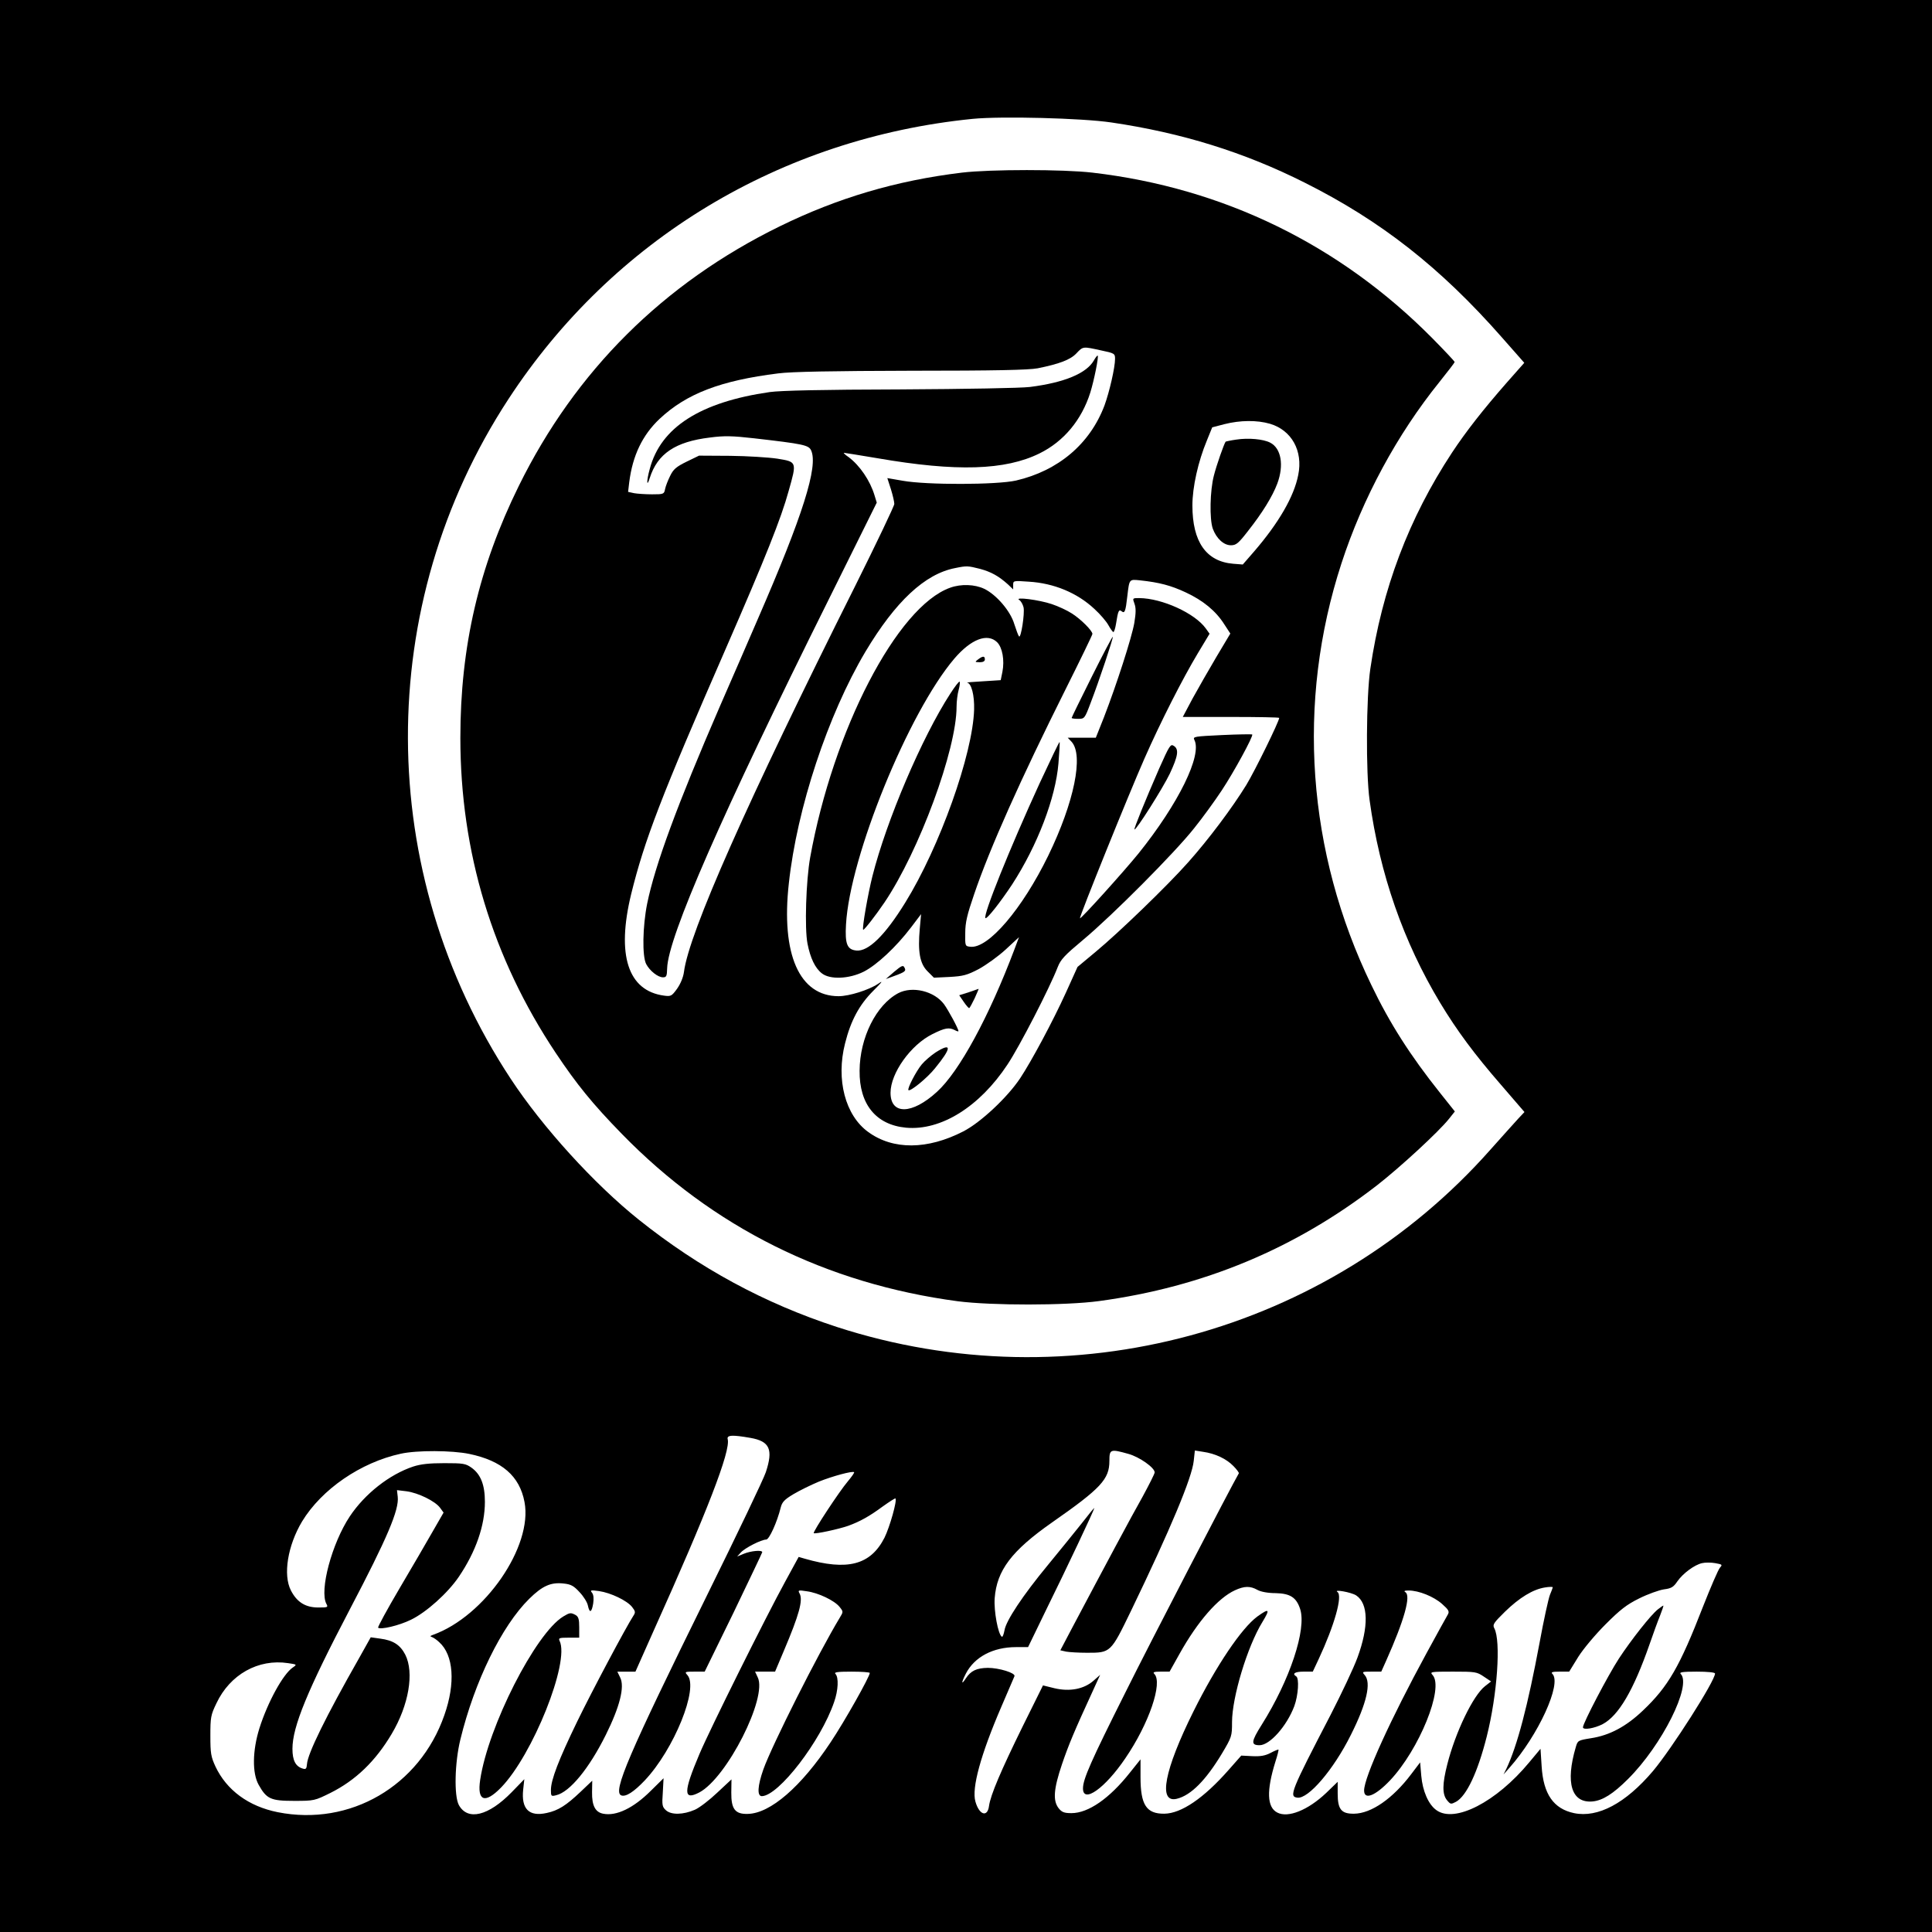
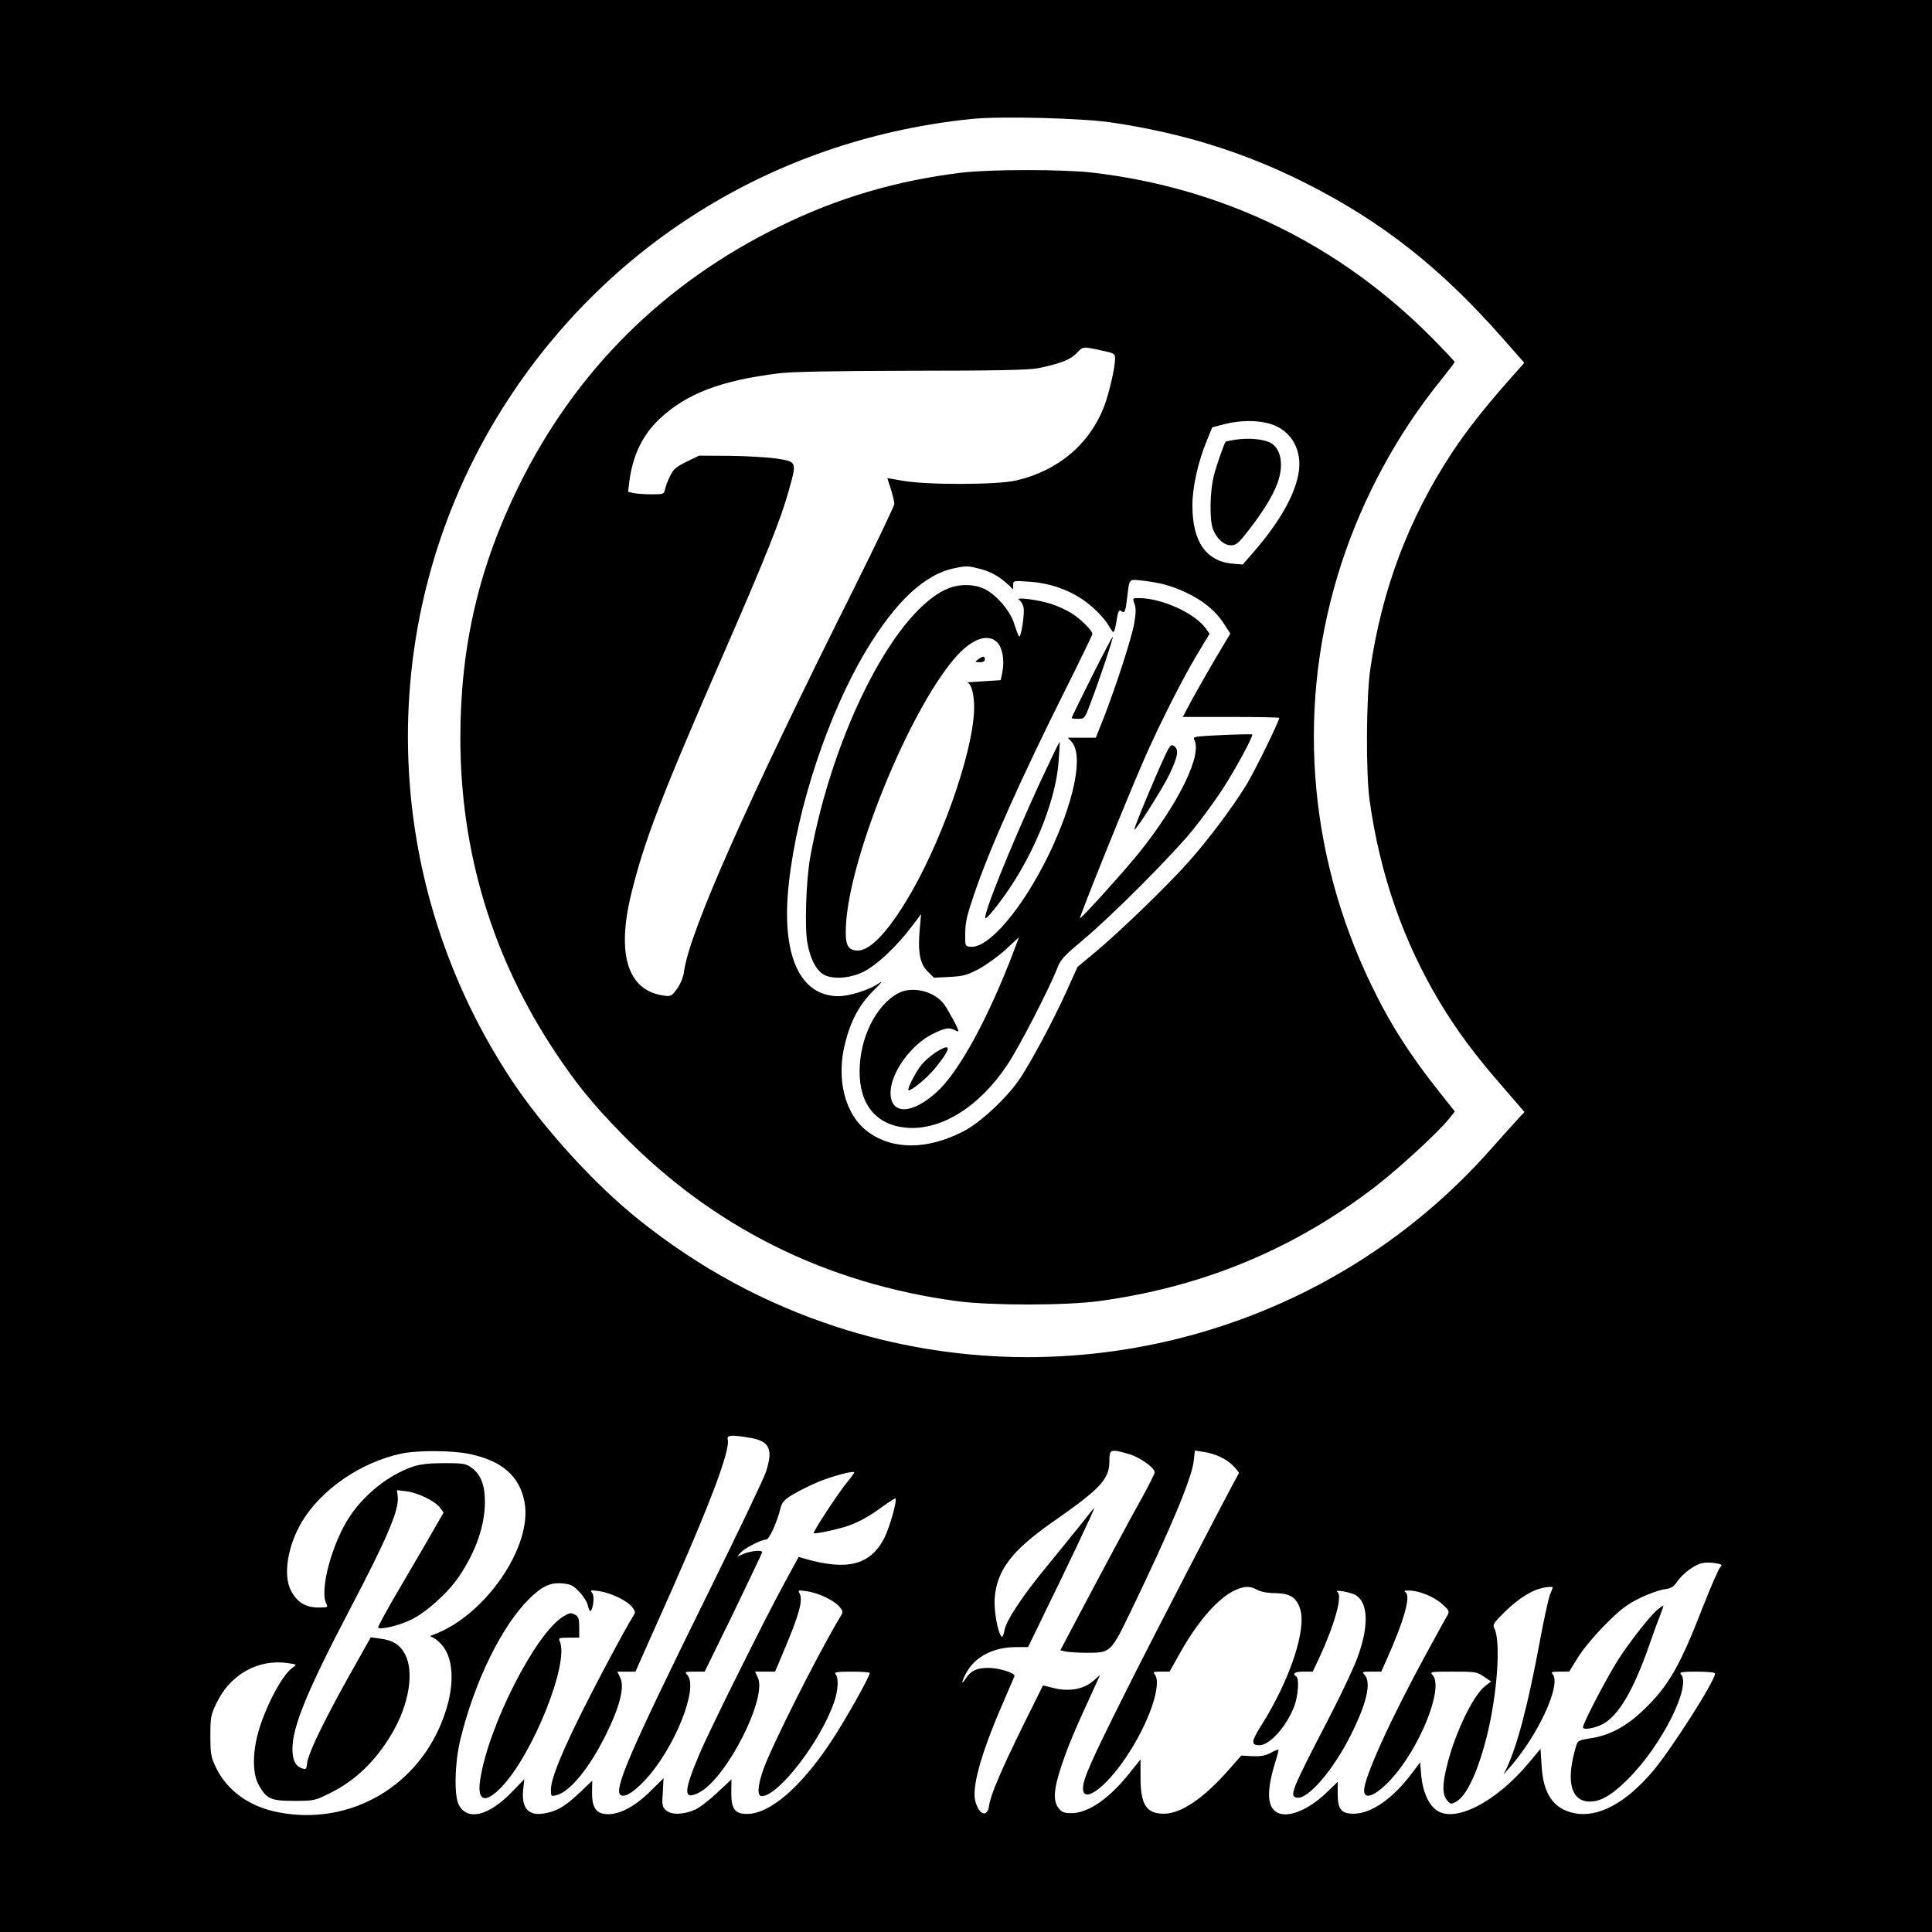
<svg xmlns="http://www.w3.org/2000/svg" version="1.0" width="1024pt" height="1024pt" viewBox="0 0 1024 1024" preserveAspectRatio="xMidYMid meet">
  <g transform="translate(0,1024) scale(0.1,-0.1)" fill="#000000" stroke="none">
    <path d="M0 5120 l0 -5120 5120 0 5120 0 0 5120 0 5120 -5120 0 -5120 0 0 -5120z m5890 4471 c374 -55 705 -158 1025 -319 403 -202 719 -449 1046 -821 l118 -134 -92 -104 c-127 -145 -217 -260 -291 -372 -229 -348 -371 -723 -433 -1146 -22 -150 -24 -552 -4 -695 54 -393 180 -753 374 -1075 90 -149 183 -274 322 -434 l125 -145 -33 -35 c-18 -20 -85 -94 -148 -165 -860 -971 -2226 -1341 -3464 -939 -383 125 -727 311 -1050 569 -236 189 -509 489 -678 746 -722 1097 -727 2510 -12 3603 553 846 1443 1383 2460 1485 153 15 580 4 735 -19z m-1913 -6972 c103 -18 122 -61 82 -182 -11 -34 -150 -325 -309 -647 -421 -854 -504 -1048 -457 -1066 24 -9 67 19 124 79 155 164 288 491 226 559 -15 17 -14 18 38 18 l54 0 153 313 c83 173 152 317 152 320 0 13 -60 7 -97 -8 l-36 -15 19 21 c21 24 109 69 135 69 16 0 58 93 77 170 7 28 19 42 68 71 32 19 93 49 134 66 72 29 179 58 187 50 2 -3 -13 -24 -33 -48 -46 -54 -187 -269 -181 -275 6 -6 132 21 183 39 63 23 113 51 182 102 35 25 66 45 68 43 10 -10 -30 -151 -58 -208 -74 -145 -196 -177 -424 -111 l-31 9 -72 -132 c-103 -188 -400 -785 -454 -913 -86 -203 -86 -248 0 -203 146 78 362 504 309 610 l-14 30 53 0 53 0 46 109 c82 193 103 270 84 305 -10 18 -7 19 38 12 61 -8 147 -49 174 -83 20 -25 20 -26 1 -57 -113 -187 -359 -675 -405 -804 -31 -88 -34 -142 -8 -142 89 2 312 291 383 499 22 62 25 131 7 149 -9 9 10 12 85 12 53 0 97 -3 97 -7 0 -19 -133 -256 -208 -368 -156 -235 -319 -377 -439 -379 -67 -2 -88 26 -87 114 l1 69 -75 -70 c-41 -39 -94 -80 -119 -91 -62 -27 -125 -28 -153 -3 -20 18 -22 27 -17 95 l4 75 -67 -66 c-92 -92 -183 -136 -253 -122 -42 8 -60 43 -59 114 l1 61 -62 -59 c-76 -72 -118 -99 -179 -112 -94 -21 -136 21 -125 124 l6 55 -67 -69 c-123 -126 -233 -153 -280 -68 -26 49 -22 224 8 347 75 308 219 602 365 746 70 69 115 89 183 81 38 -4 53 -12 84 -46 21 -22 41 -54 44 -71 9 -42 20 -37 28 11 4 28 2 46 -6 57 -12 14 -7 15 37 9 62 -9 148 -50 175 -84 18 -23 19 -29 7 -47 -38 -58 -221 -402 -298 -561 -98 -202 -139 -309 -139 -362 0 -33 1 -35 28 -28 72 17 174 141 263 320 74 149 101 255 76 304 l-15 31 48 0 48 0 97 218 c284 631 408 952 392 1014 -6 22 24 24 120 7z m-1490 -85 c173 -36 267 -117 293 -255 45 -235 -211 -606 -485 -704 -16 -6 -17 -8 -5 -12 8 -3 26 -15 38 -27 76 -68 87 -217 27 -387 -131 -376 -500 -590 -883 -514 -155 31 -271 117 -330 242 -24 52 -27 70 -27 163 0 97 2 110 32 172 72 153 222 237 380 213 47 -7 48 -7 25 -23 -51 -34 -133 -183 -177 -322 -37 -118 -39 -238 -4 -300 42 -75 64 -85 188 -85 106 0 109 1 192 42 134 67 239 168 325 313 91 153 120 325 72 420 -27 52 -64 76 -133 85 l-50 7 -61 -109 c-178 -313 -273 -507 -277 -563 -2 -25 -6 -29 -22 -24 -38 11 -55 43 -55 105 0 117 79 309 303 737 200 381 263 530 255 599 l-4 35 50 -6 c62 -8 152 -52 178 -87 l19 -26 -57 -99 c-31 -54 -110 -191 -176 -302 -66 -112 -117 -206 -114 -209 12 -12 111 11 174 42 81 39 195 141 254 228 90 133 138 271 138 397 0 90 -22 146 -71 181 -31 22 -44 24 -144 24 -80 0 -125 -5 -165 -18 -126 -42 -256 -144 -336 -264 -95 -143 -162 -393 -124 -464 10 -18 7 -19 -43 -19 -68 0 -113 28 -145 90 -43 83 -17 239 59 366 104 171 311 313 523 359 86 19 271 18 363 -1z m3494 0 c58 -16 139 -73 139 -98 0 -7 -29 -64 -63 -127 -58 -102 -207 -381 -376 -700 l-61 -116 31 -7 c17 -3 67 -6 111 -6 125 0 125 0 233 223 208 431 323 705 332 794 l6 55 44 -7 c64 -9 123 -37 160 -75 18 -18 31 -36 29 -39 -40 -68 -475 -907 -601 -1161 -184 -367 -225 -460 -225 -509 0 -82 117 1 224 159 126 184 200 402 154 448 -9 9 -2 12 34 12 l47 0 52 93 c97 174 205 297 294 338 50 23 81 24 120 2 18 -10 56 -17 97 -17 77 -2 109 -23 129 -84 35 -107 -54 -376 -204 -614 -56 -89 -58 -108 -11 -108 54 0 144 101 184 207 21 57 27 148 10 158 -23 14 -7 25 39 25 l49 0 31 66 c84 180 128 336 100 356 -24 16 73 -1 99 -18 65 -43 67 -166 7 -329 -20 -55 -85 -192 -143 -305 -211 -406 -221 -432 -176 -438 58 -8 192 148 284 333 84 167 109 277 73 317 -15 17 -14 18 36 18 l52 0 26 58 c96 215 132 344 102 363 -10 6 -5 9 17 9 54 0 133 -32 177 -71 35 -31 40 -40 31 -56 -6 -10 -57 -102 -113 -205 -190 -349 -331 -658 -331 -728 0 -52 59 -29 137 53 155 164 288 491 226 559 -15 17 -12 18 108 18 118 0 126 -1 163 -26 l39 -26 -32 -25 c-63 -49 -157 -244 -200 -414 -27 -105 -27 -159 -2 -190 19 -23 21 -23 48 -9 56 31 115 156 163 346 56 222 76 507 40 574 -10 19 -4 28 57 88 76 74 148 118 211 128 23 4 42 4 42 1 0 -2 -7 -21 -15 -40 -8 -20 -33 -134 -55 -254 -62 -332 -118 -546 -176 -668 l-15 -30 31 35 c153 172 279 447 228 498 -9 9 -1 12 38 12 l51 0 48 78 c27 43 91 119 145 173 77 77 111 104 178 137 46 23 105 44 131 48 39 5 51 12 71 42 30 43 91 88 131 97 16 4 48 4 70 0 38 -7 39 -8 25 -24 -9 -10 -49 -103 -90 -207 -123 -317 -184 -423 -318 -550 -89 -85 -177 -132 -276 -147 -68 -11 -70 -12 -80 -47 -56 -190 -23 -298 89 -288 53 5 109 40 188 119 180 179 339 497 279 557 -9 9 10 12 85 12 58 0 97 -4 97 -10 0 -39 -229 -398 -329 -517 -145 -171 -292 -249 -418 -223 -109 23 -163 101 -172 248 l-6 93 -60 -72 c-174 -210 -395 -324 -492 -253 -42 30 -73 101 -80 182 l-6 71 -47 -62 c-98 -130 -212 -209 -303 -210 -68 -1 -87 23 -87 107 l0 62 -61 -59 c-96 -91 -202 -134 -259 -104 -55 28 -58 116 -10 270 11 34 18 62 16 64 -1 1 -20 -6 -42 -18 -29 -15 -54 -19 -97 -17 l-58 3 -67 -76 c-132 -150 -251 -231 -341 -232 -95 -1 -126 47 -126 193 l0 95 -56 -70 c-109 -138 -221 -215 -310 -215 -39 0 -51 5 -68 26 -31 40 -27 101 18 234 36 105 63 170 166 394 l36 79 -35 -31 c-51 -45 -127 -59 -207 -40 l-61 15 -107 -216 c-116 -236 -171 -365 -179 -423 -8 -62 -52 -48 -72 23 -21 71 28 249 137 502 36 84 67 157 70 163 6 17 -82 44 -141 44 -60 -1 -90 -15 -117 -56 -24 -37 -25 -24 0 25 46 89 144 141 267 141 l63 0 96 198 c107 217 255 530 255 539 0 3 -31 -35 -69 -84 -38 -48 -118 -146 -177 -218 -133 -161 -222 -295 -230 -346 -4 -21 -10 -37 -14 -34 -20 12 -43 137 -38 204 11 147 89 251 303 401 261 182 305 230 305 327 0 62 5 64 101 37z" />
    <path d="M5098 9325 c-348 -42 -658 -134 -966 -285 -616 -302 -1082 -766 -1382 -1375 -212 -430 -310 -851 -310 -1336 0 -604 170 -1166 505 -1669 113 -169 195 -270 350 -429 483 -496 1084 -795 1782 -888 180 -23 570 -23 748 1 554 75 1040 278 1474 614 123 96 327 284 381 352 l31 39 -78 98 c-158 198 -267 369 -364 571 -342 706 -399 1500 -159 2236 113 347 295 683 519 961 44 55 81 103 81 106 0 4 -53 60 -118 126 -491 496 -1107 797 -1802 878 -154 18 -541 18 -692 0z m737 -942 c72 -15 75 -17 75 -45 0 -46 -30 -176 -56 -247 -77 -204 -245 -346 -469 -398 -102 -23 -473 -24 -601 -1 l-81 14 19 -59 c10 -32 18 -67 18 -78 0 -10 -93 -205 -206 -432 -575 -1148 -883 -1843 -909 -2049 -4 -29 -18 -62 -36 -88 -29 -40 -33 -42 -70 -37 -191 26 -252 215 -174 537 71 288 158 515 503 1305 208 477 292 687 332 833 44 155 44 154 -60 171 -47 7 -159 14 -250 15 l-165 1 -66 -32 c-55 -27 -70 -40 -87 -75 -12 -24 -24 -55 -27 -70 -5 -27 -8 -28 -69 -28 -35 0 -78 3 -95 6 l-32 7 6 51 c18 142 70 250 161 336 143 134 324 203 629 241 69 9 286 13 705 14 448 0 622 4 670 13 114 23 173 45 205 79 36 38 34 37 130 16z m896 -389 c115 -34 176 -144 150 -271 -22 -114 -103 -254 -234 -406 l-60 -69 -51 4 c-143 12 -216 116 -216 309 0 97 30 232 77 345 l28 69 65 17 c83 21 172 22 241 2z m-1537 -769 c59 -16 99 -38 149 -83 l27 -26 0 24 c0 22 1 23 83 17 133 -8 256 -59 347 -144 31 -28 65 -68 75 -87 11 -20 23 -36 26 -36 4 0 10 19 14 43 11 70 15 79 30 67 16 -13 21 -1 30 80 11 92 9 90 68 84 102 -11 163 -27 242 -64 92 -43 159 -98 204 -169 l32 -49 -74 -124 c-40 -68 -97 -167 -126 -220 l-52 -98 256 0 c140 0 255 -2 255 -5 0 -18 -128 -279 -174 -355 -75 -122 -201 -290 -309 -411 -109 -123 -368 -373 -490 -474 l-96 -80 -61 -135 c-70 -154 -184 -366 -243 -455 -68 -102 -210 -235 -302 -282 -189 -97 -371 -99 -503 -3 -122 88 -172 278 -123 470 30 120 75 204 149 278 50 50 55 58 25 37 -48 -32 -152 -65 -208 -65 -208 0 -306 221 -264 598 43 398 207 893 406 1228 159 266 315 412 475 443 63 13 68 12 132 -4z" />
-     <path d="M5798 8330 c-39 -69 -157 -118 -339 -141 -49 -6 -338 -11 -689 -13 -412 -1 -632 -6 -690 -14 -368 -53 -578 -187 -636 -407 -18 -64 -17 -103 0 -48 41 128 135 192 319 214 76 10 118 9 233 -4 262 -30 290 -36 303 -64 39 -84 -44 -346 -282 -893 -46 -107 -137 -316 -202 -465 -224 -517 -343 -839 -385 -1045 -24 -120 -27 -278 -5 -320 19 -36 62 -70 89 -70 18 0 21 6 22 48 5 165 288 813 855 1952 l256 516 -12 39 c-23 77 -78 158 -137 202 -18 12 -29 23 -25 23 3 0 84 -13 179 -29 417 -72 676 -64 858 26 128 63 223 177 269 323 20 65 45 189 39 195 -2 2 -11 -9 -20 -25z" />
    <path d="M6552 7910 c-29 -4 -55 -10 -56 -11 -9 -13 -48 -124 -62 -179 -21 -79 -24 -231 -6 -282 19 -52 58 -88 96 -88 28 0 40 10 91 76 75 95 129 182 155 251 36 97 21 187 -38 217 -37 19 -116 26 -180 16z" />
    <path d="M5036 7125 c-281 -100 -620 -754 -742 -1430 -22 -123 -30 -377 -14 -457 15 -76 40 -129 76 -157 43 -34 144 -30 222 9 69 35 172 131 251 235 l53 70 -7 -77 c-11 -122 0 -185 41 -226 l34 -34 83 4 c71 4 92 9 155 42 40 22 104 68 143 104 l70 65 -24 -64 c-135 -358 -293 -649 -411 -756 -132 -121 -246 -123 -246 -5 0 104 107 254 222 311 66 33 88 37 119 21 10 -6 19 -8 19 -5 0 12 -54 112 -77 143 -52 69 -167 97 -242 58 -117 -62 -204 -236 -205 -411 -2 -178 87 -287 246 -302 185 -17 390 111 538 335 64 96 224 407 266 516 16 41 37 63 134 144 157 131 488 464 589 592 46 57 111 147 146 200 65 98 169 289 162 297 -3 2 -75 1 -160 -3 -146 -7 -155 -8 -147 -25 43 -80 -83 -338 -296 -603 -78 -96 -305 -348 -310 -343 -5 5 259 659 342 847 85 193 202 423 283 558 l62 103 -20 28 c-58 81 -232 160 -353 161 -36 0 -36 0 -25 -30 8 -22 8 -48 -1 -102 -14 -79 -94 -327 -161 -500 l-43 -108 -74 0 -75 0 20 -21 c66 -71 14 -322 -123 -604 -138 -283 -318 -494 -413 -483 -28 3 -28 4 -27 73 0 56 10 97 47 205 82 242 248 613 483 1083 79 158 144 292 144 297 0 17 -61 78 -108 108 -26 17 -74 39 -107 50 -68 23 -201 40 -173 22 9 -5 19 -23 23 -39 7 -33 -14 -167 -24 -154 -4 4 -15 34 -25 65 -20 69 -95 156 -159 187 -50 24 -123 27 -181 6z m249 -289 c28 -28 40 -95 28 -157 l-9 -44 -94 -6 c-52 -3 -90 -6 -84 -7 23 -4 39 -67 37 -143 -7 -237 -183 -729 -365 -1023 -108 -175 -196 -260 -259 -254 -49 5 -61 34 -55 138 20 360 331 1123 574 1409 89 104 176 137 227 87z" />
    <path d="M5184 6745 c-18 -14 -18 -14 9 -15 17 0 27 5 27 15 0 19 -11 19 -36 0z" />
-     <path d="M5037 6564 c-151 -233 -338 -672 -413 -968 -23 -91 -56 -277 -49 -284 4 -4 67 77 113 145 184 273 382 810 382 1037 0 28 5 68 11 89 6 22 8 41 5 44 -3 3 -25 -26 -49 -63z" />
-     <path d="M5787 6654 c-59 -118 -107 -216 -107 -219 0 -3 15 -5 34 -5 34 0 35 1 66 83 47 122 122 348 118 352 -2 2 -52 -93 -111 -211z" />
+     <path d="M5787 6654 c-59 -118 -107 -216 -107 -219 0 -3 15 -5 34 -5 34 0 35 1 66 83 47 122 122 348 118 352 -2 2 -52 -93 -111 -211" />
    <path d="M5510 6088 c-159 -347 -301 -700 -287 -714 7 -8 80 85 142 179 134 207 230 458 245 641 5 61 8 112 6 113 -2 2 -49 -97 -106 -219z" />
    <path d="M6144 6167 c-75 -172 -135 -320 -131 -323 7 -8 150 218 187 295 44 94 50 130 21 148 -17 11 -23 1 -77 -120z" />
-     <path d="M4740 5090 l-45 -39 47 17 c57 21 62 26 51 45 -6 13 -16 8 -53 -23z" />
-     <path d="M5135 4981 l-51 -16 24 -35 c13 -19 26 -34 29 -33 3 1 16 25 29 52 13 28 22 51 21 50 -1 -1 -25 -8 -52 -18z" />
    <path d="M4959 4662 c-24 -16 -57 -44 -73 -63 -29 -34 -79 -130 -71 -137 9 -9 98 63 140 115 90 110 91 140 4 85z" />
    <path d="M2985 1672 c-147 -90 -398 -583 -440 -866 -17 -112 25 -128 110 -41 168 172 366 666 311 778 -7 15 -2 17 48 17 l56 0 0 55 c0 43 -4 56 -19 65 -26 14 -31 13 -66 -8z" />
    <path d="M8787 1710 c-37 -29 -141 -161 -206 -260 -58 -89 -191 -343 -191 -365 0 -16 61 -6 105 17 84 45 163 179 248 423 19 55 44 124 56 153 11 28 19 52 17 52 -2 0 -15 -9 -29 -20z" />
-     <path d="M6664 1672 c-83 -61 -217 -259 -338 -502 -155 -312 -189 -488 -89 -464 75 18 154 98 239 239 53 89 54 93 54 167 0 132 81 401 161 531 42 69 37 75 -27 29z" />
  </g>
</svg>